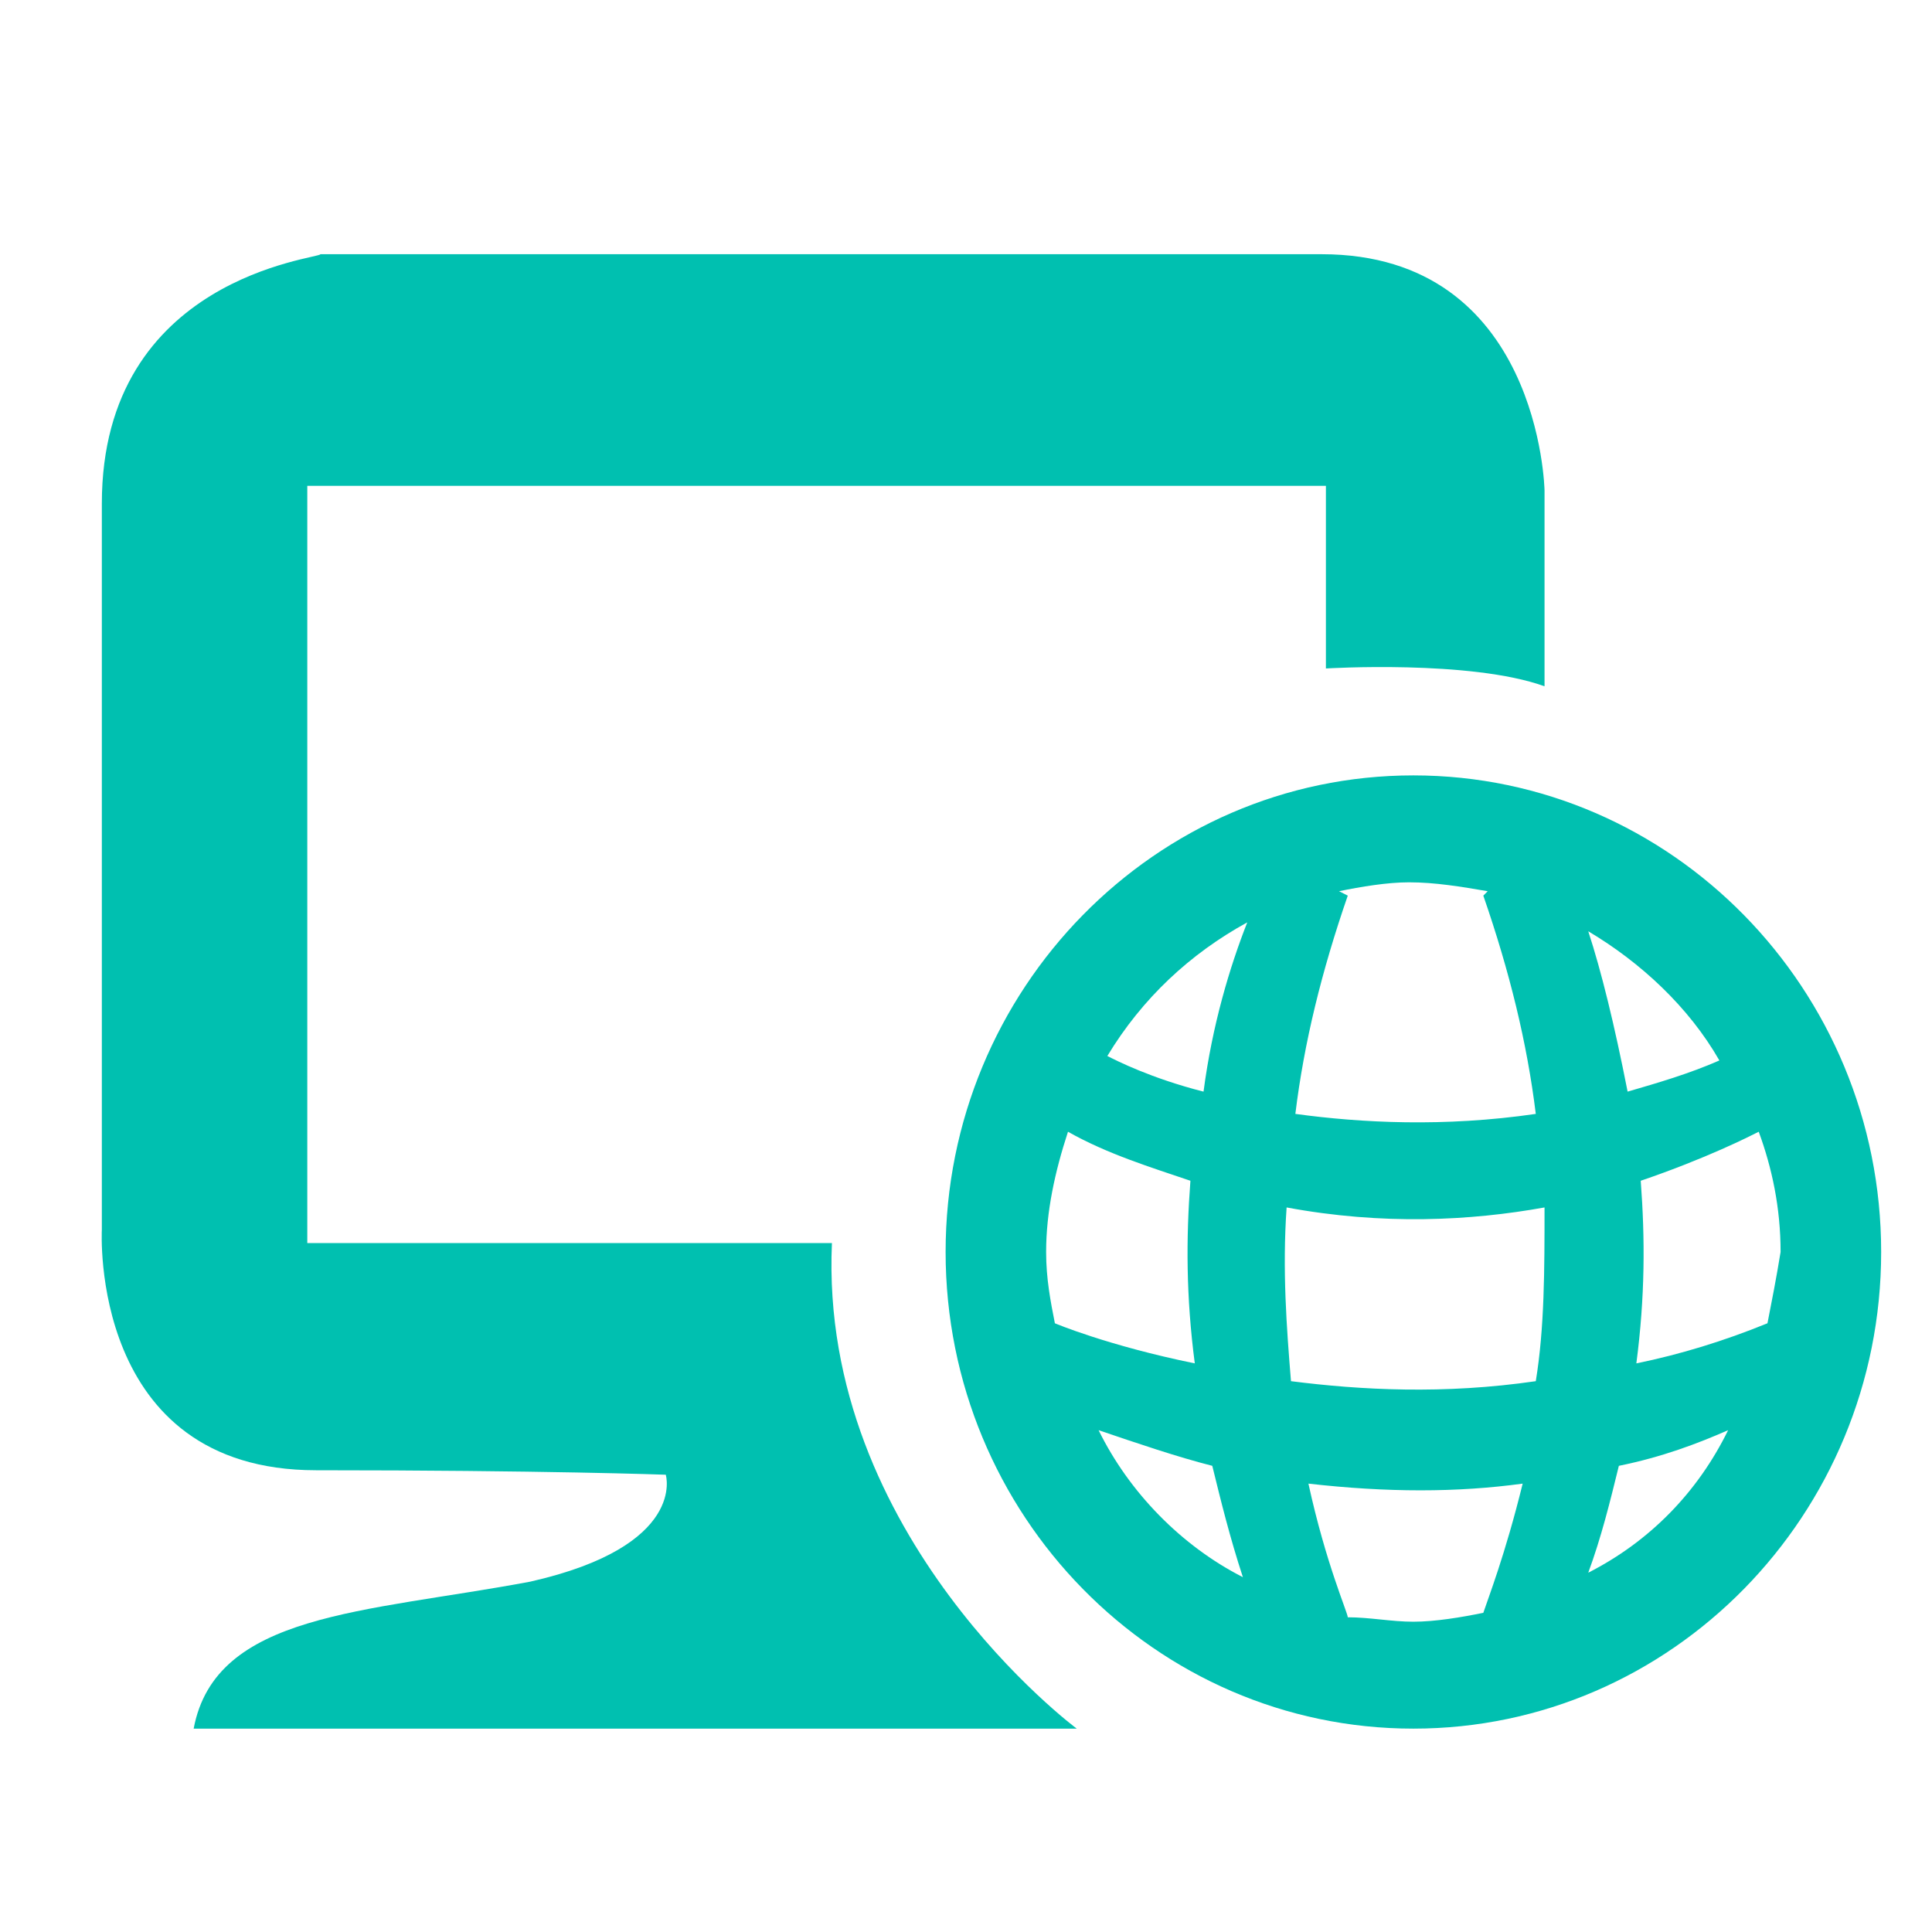
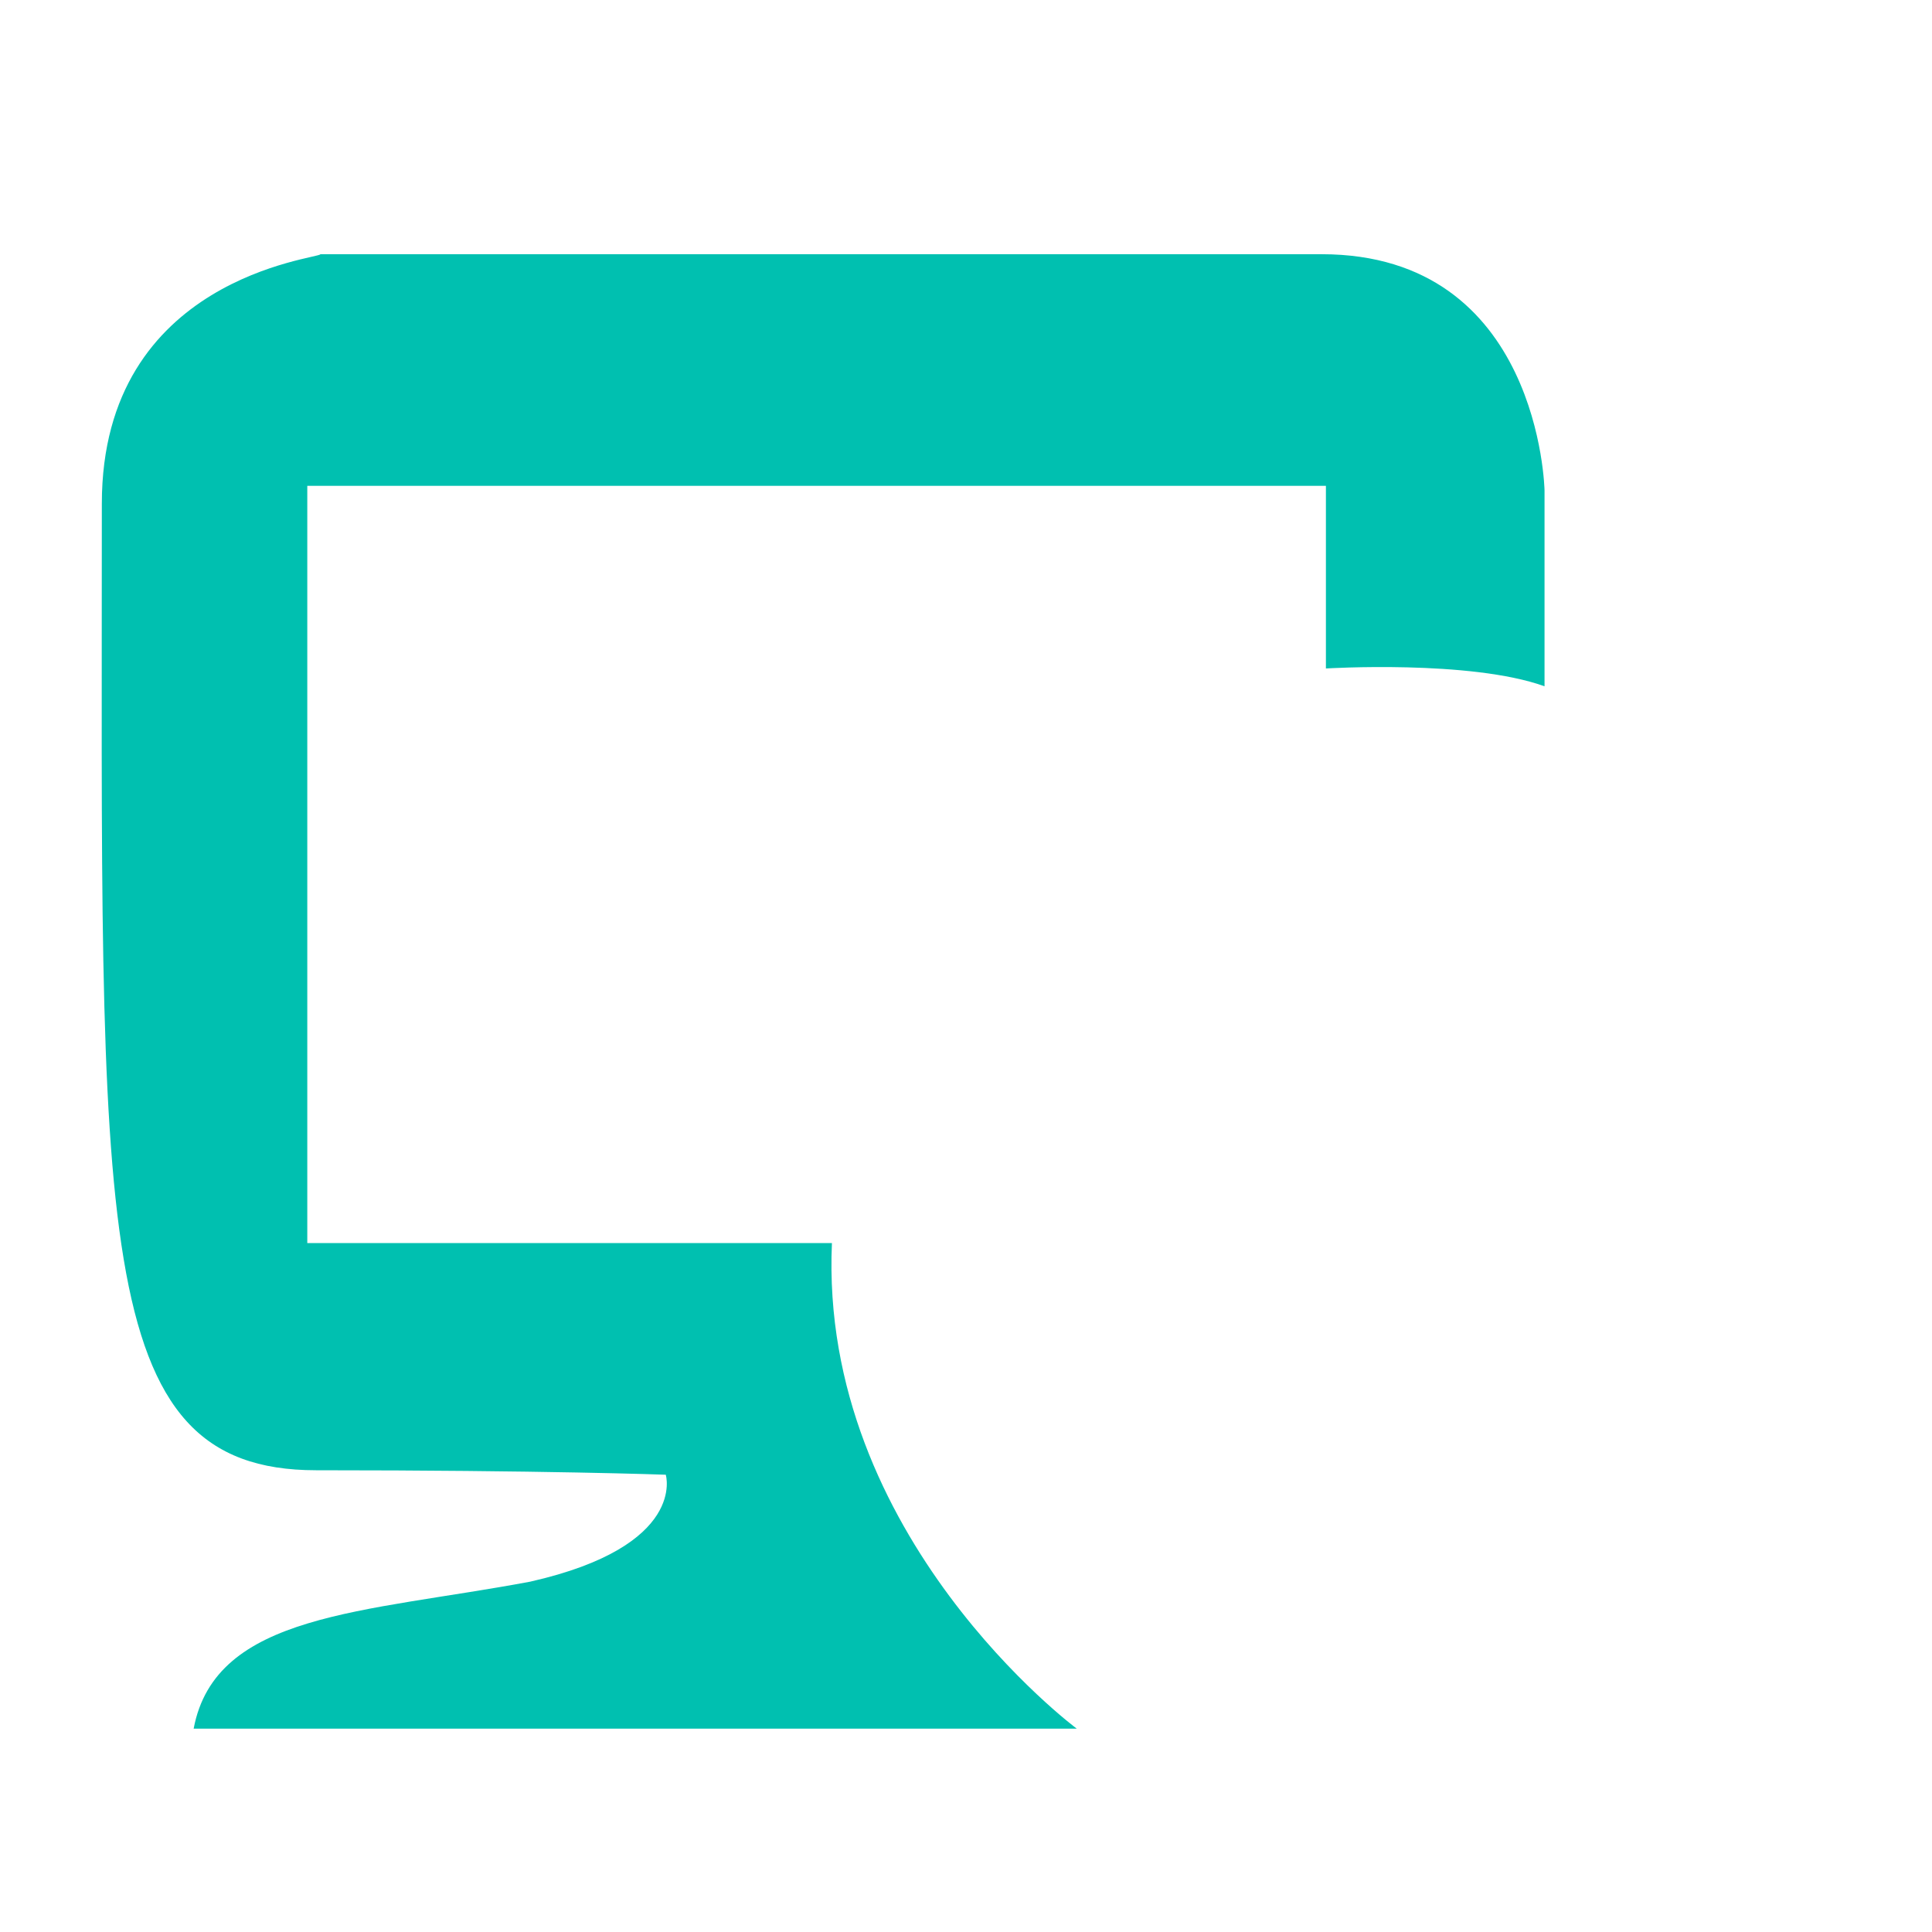
<svg xmlns="http://www.w3.org/2000/svg" width="38" height="38" viewBox="0 0 38 38" fill="none">
-   <path d="M16.363 24.45H6.044V9.556H26.079V13.148C26.079 13.148 28.917 12.973 30.379 13.498V9.644C30.379 9.644 30.293 5 25.994 5H6.302C6.302 5.088 2.003 5.438 2.003 9.906V24.187C2.003 24.187 1.745 28.918 6.216 28.918C10.688 28.918 13.095 29.006 13.095 29.006C13.095 29.006 13.525 30.408 10.43 31.109C7.162 31.722 4.238 31.722 3.809 34H21.178C21.178 34 16.105 30.233 16.363 24.45Z" fill="#00C0B0" />
-   <path d="M27.799 15.251C22.726 15.251 18.599 19.456 18.599 24.625C18.599 29.795 22.726 34 27.799 34C32.873 34 37 29.795 37 24.625C37 19.456 32.873 15.251 27.799 15.251ZM26.337 17.529C26.767 17.441 27.283 17.354 27.713 17.354C28.229 17.354 28.745 17.441 29.261 17.529L29.175 17.616C29.691 19.106 30.035 20.508 30.207 21.909C28.401 22.172 26.767 22.085 25.478 21.909C25.649 20.508 25.994 19.106 26.509 17.616L26.337 17.529ZM20.748 26.027C20.662 25.589 20.576 25.151 20.576 24.625C20.576 23.837 20.748 23.048 21.006 22.26C21.78 22.698 22.64 22.961 23.414 23.224C23.328 24.363 23.328 25.502 23.5 26.816C21.78 26.465 20.748 26.027 20.748 26.027ZM21.608 28.13C22.382 28.393 23.156 28.656 23.844 28.831C24.016 29.532 24.188 30.233 24.446 31.021C23.242 30.408 22.21 29.357 21.608 28.13ZM23.672 21.471C22.64 21.209 21.952 20.858 21.78 20.77C22.468 19.631 23.414 18.755 24.532 18.142C24.188 19.018 23.844 20.157 23.672 21.471ZM29.175 31.722C28.745 31.81 28.229 31.897 27.799 31.897C27.369 31.897 26.939 31.81 26.509 31.81C26.509 31.722 26.079 30.758 25.735 29.181C27.283 29.357 28.659 29.357 29.949 29.181C29.605 30.583 29.261 31.459 29.175 31.722ZM30.207 27.166C28.401 27.429 26.767 27.341 25.392 27.166C25.306 26.115 25.22 24.976 25.306 23.749C27.197 24.1 28.917 24.012 30.379 23.749C30.379 24.976 30.379 26.115 30.207 27.166ZM33.818 20.858C33.217 21.121 32.615 21.296 32.013 21.471C31.755 20.157 31.497 19.106 31.239 18.317C32.271 18.93 33.217 19.807 33.818 20.858ZM31.239 30.933C31.497 30.233 31.669 29.532 31.841 28.831C32.701 28.656 33.389 28.393 33.99 28.13C33.389 29.357 32.443 30.32 31.239 30.933ZM34.764 26.027C33.904 26.378 33.045 26.64 32.185 26.816C32.357 25.502 32.357 24.363 32.271 23.224C33.56 22.785 34.42 22.347 34.592 22.26C34.85 22.961 35.022 23.749 35.022 24.625C34.936 25.151 34.85 25.589 34.764 26.027Z" fill="#00C0B0" />
+   <path d="M16.363 24.45H6.044V9.556H26.079V13.148C26.079 13.148 28.917 12.973 30.379 13.498V9.644C30.379 9.644 30.293 5 25.994 5H6.302C6.302 5.088 2.003 5.438 2.003 9.906C2.003 24.187 1.745 28.918 6.216 28.918C10.688 28.918 13.095 29.006 13.095 29.006C13.095 29.006 13.525 30.408 10.43 31.109C7.162 31.722 4.238 31.722 3.809 34H21.178C21.178 34 16.105 30.233 16.363 24.45Z" fill="#00C0B0" />
</svg>